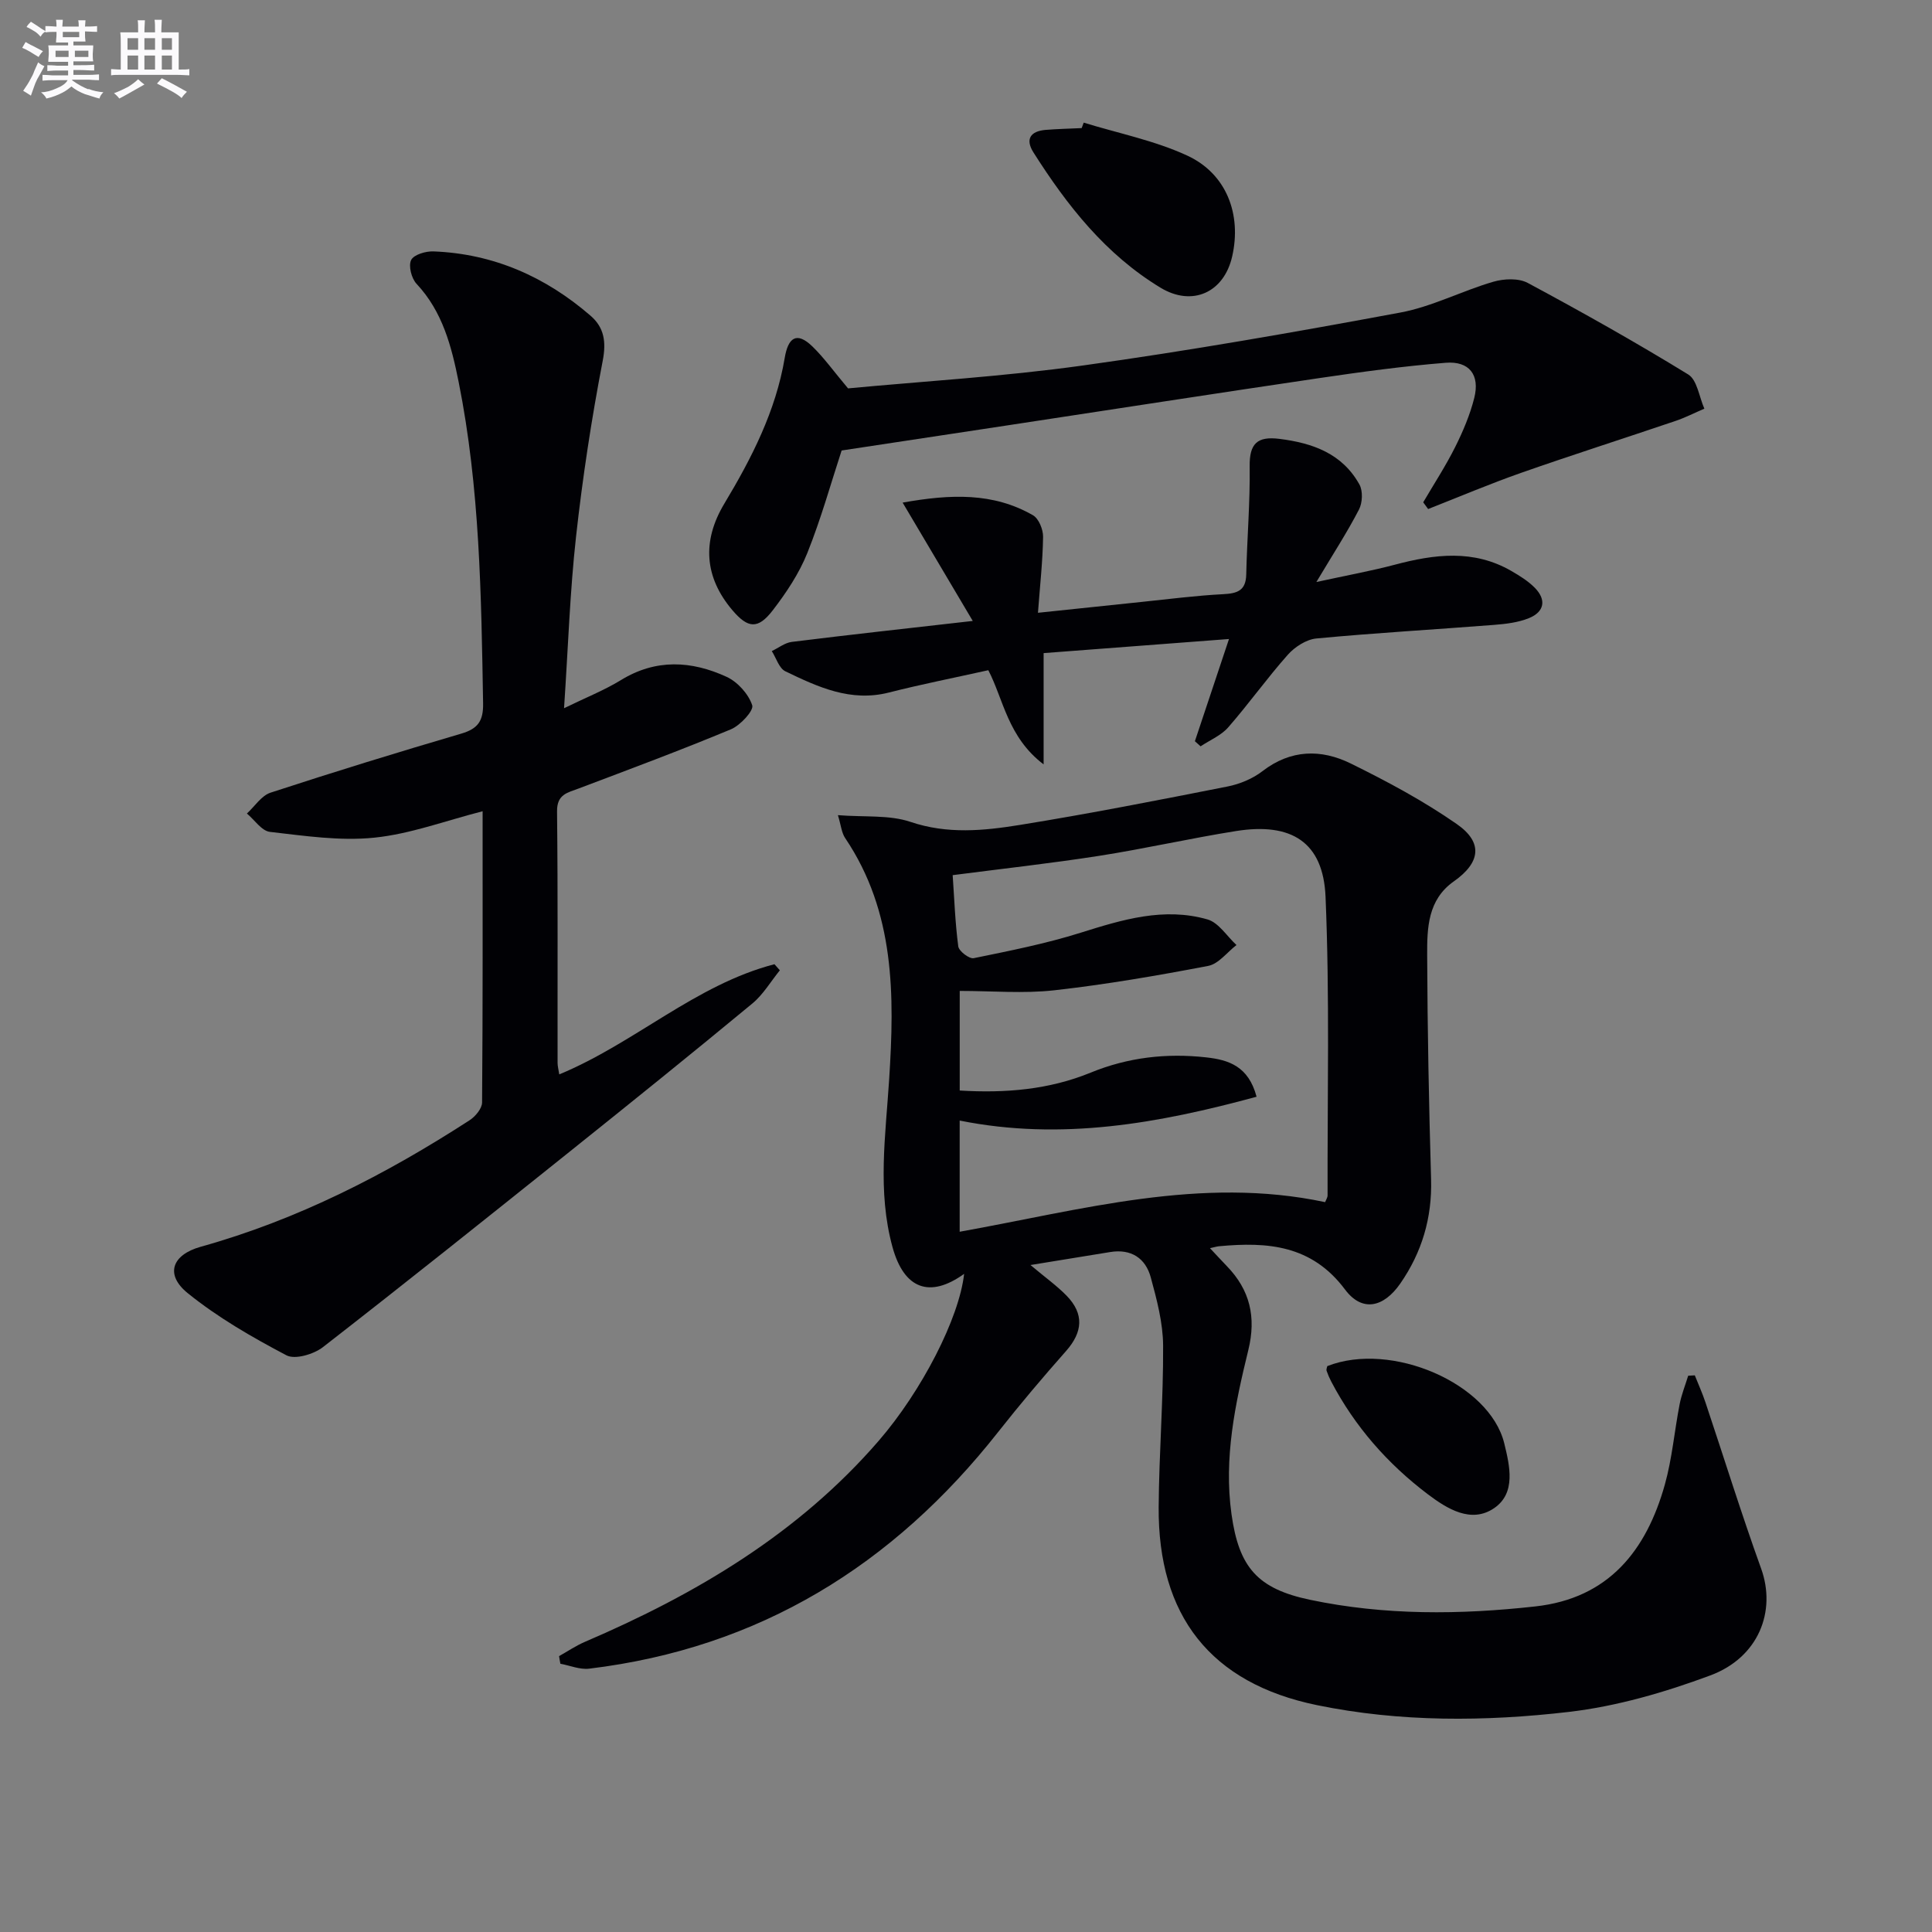
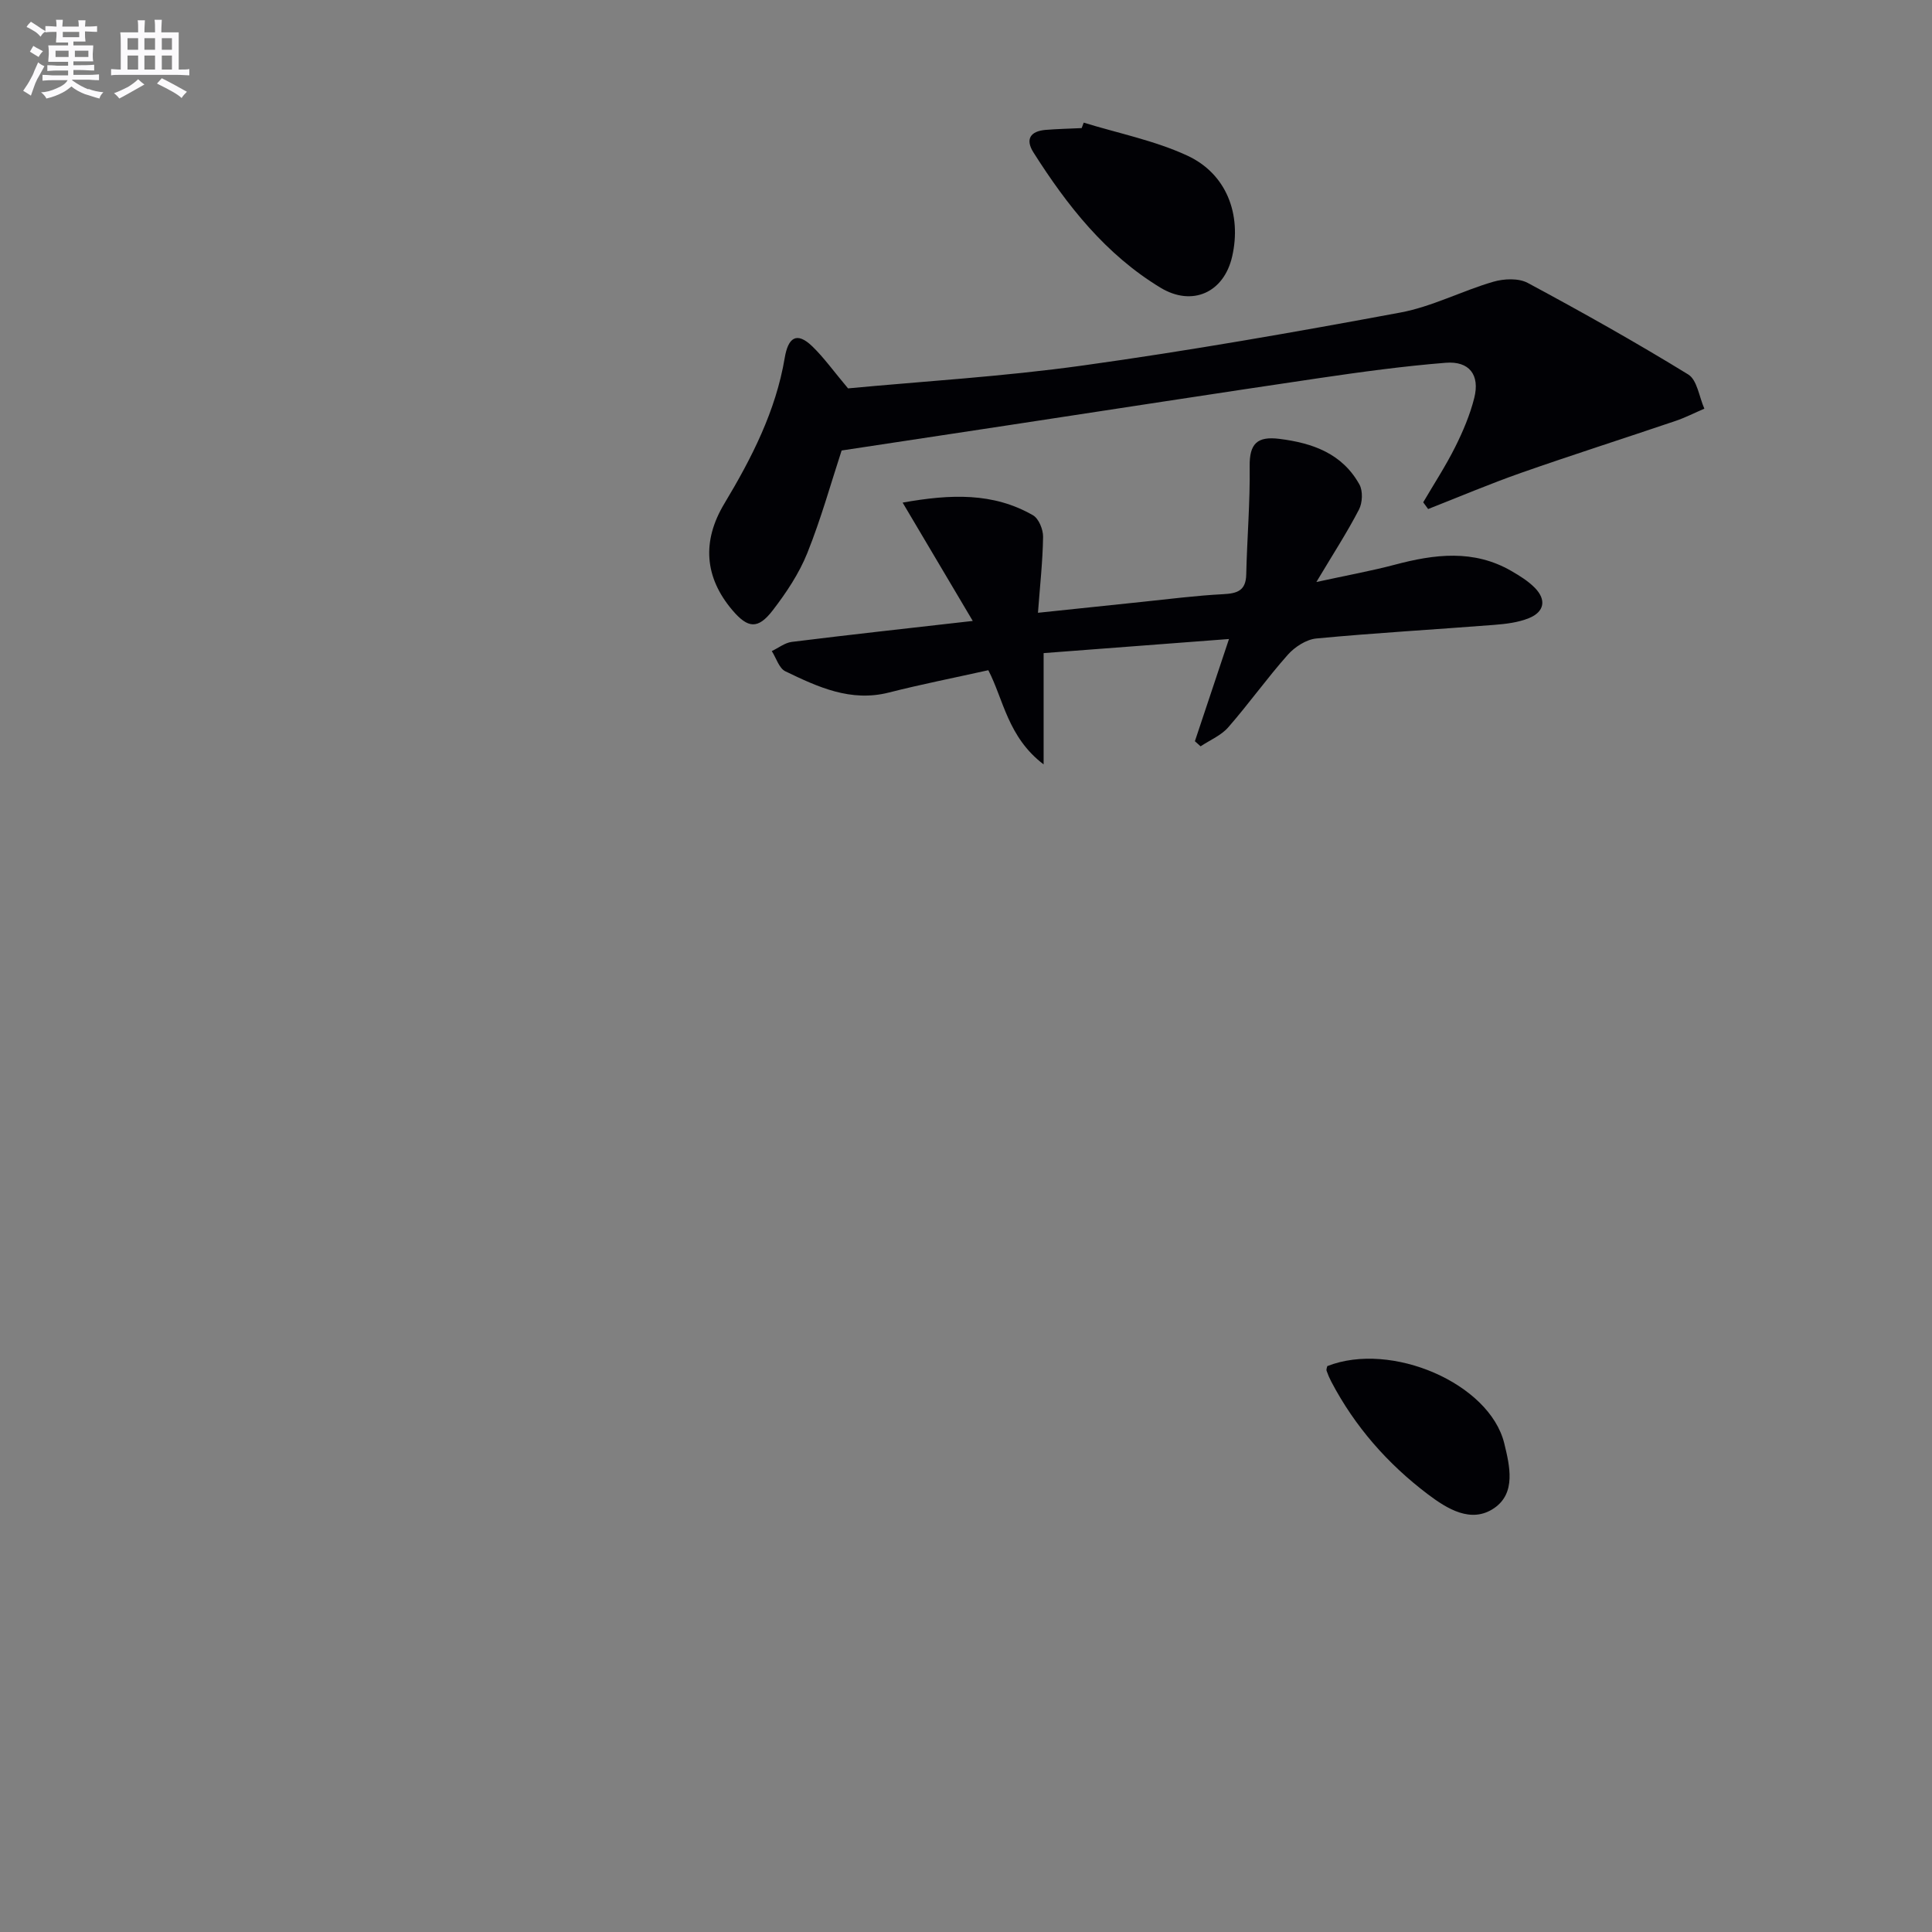
<svg xmlns="http://www.w3.org/2000/svg" enable-background="new 0 0 400 400" viewBox="0 0 400 400">
  <rect x="0" y="0" width="400" height="400" fill="#808080" stroke="none" />
  <g fill="#010105">
-     <path d="m115.75 342.88c1.78-.99 3.48-2.15 5.34-2.95 23.02-9.87 44.2-22.4 60.83-41.62 8.9-10.29 16.67-25.38 17.69-34.57-7.11 5.11-12.44 3.15-14.83-5.55-3.16-11.51-1.43-23.12-.69-34.72 1.12-17.4 1.23-34.62-9.11-49.96-.75-1.11-.86-2.66-1.5-4.74 5.57.44 10.63-.09 15.02 1.39 7.66 2.59 15.18 1.84 22.67.63 14.37-2.32 28.67-5.13 42.96-7.95 2.54-.5 5.22-1.61 7.25-3.18 5.86-4.52 12.14-4.6 18.27-1.59 7.56 3.72 15.06 7.74 21.96 12.54 5.51 3.83 4.89 8-.61 11.87-5.41 3.8-5.54 9.66-5.52 15.26.06 15.48.36 30.96.81 46.43.23 7.97-1.9 15.12-6.38 21.58-3.46 4.98-7.91 5.95-11.43 1.24-6.91-9.24-16.06-9.9-26.08-8.97-.46.04-.9.19-1.89.4 1.33 1.41 2.39 2.57 3.49 3.71 4.8 4.95 6.12 10.57 4.45 17.39-2.72 11.13-5.11 22.34-3.48 33.98 1.54 11.05 5.42 15.44 16.26 17.72 15.47 3.25 31.07 3.1 46.67 1.37 15.15-1.68 22.96-11.56 26.79-25.23 1.51-5.4 1.98-11.09 3.06-16.63.39-2.01 1.17-3.94 1.77-5.9.46-.03.91-.06 1.37-.08.74 1.86 1.57 3.69 2.2 5.58 3.84 11.47 7.43 23.04 11.53 34.42 3.18 8.8-.48 18.41-10.55 22.14-9.4 3.49-19.31 6.38-29.23 7.54-17.36 2.02-34.96 2.14-52.18-1.4-22.03-4.53-32.94-18.53-32.77-41.03.08-11.14.98-22.28.92-33.42-.03-4.71-1.3-9.49-2.55-14.09-1.08-4-4.07-5.97-8.39-5.27-5.21.84-10.42 1.69-16.52 2.69 3.03 2.55 5.45 4.27 7.49 6.36 3.65 3.76 3.33 7.53-.11 11.43-4.84 5.47-9.56 11.05-14.08 16.79-21.73 27.59-49.48 44.74-84.67 48.99-1.92.23-3.97-.65-5.96-1.02-.11-.54-.19-1.06-.27-1.58zm81.49-161.69c.34 4.85.51 9.83 1.16 14.75.13.99 2.29 2.63 3.2 2.44 7.43-1.52 14.92-3 22.14-5.27 8.65-2.72 17.26-5.34 26.27-2.75 2.31.67 4.01 3.48 5.99 5.3-1.94 1.49-3.71 3.91-5.86 4.32-10.56 2.02-21.19 3.85-31.87 5.05-6.35.71-12.86.13-19.57.13v20.62c9.48.58 18.5-.18 27.1-3.7 7.74-3.17 15.72-4.08 23.95-3.16 4.6.51 8.74 1.81 10.41 8.15-20.3 5.51-40.4 9.16-61.47 4.93v23.02c25.23-4.52 49.93-11.6 75.66-6.13.19-.49.51-.95.51-1.4-.05-20.61.45-41.25-.42-61.83-.48-11.31-7.05-15.43-18.54-13.6-9.49 1.51-18.89 3.66-28.38 5.14-9.96 1.55-20 2.66-30.28 3.99z" />
-     <path d="m115.79 222.44c15.67-6.49 28.19-18.55 44.55-22.81.37.42.75.84 1.12 1.26-1.88 2.31-3.44 5.01-5.7 6.88-12.44 10.29-25.01 20.42-37.62 30.51-17.03 13.63-34.06 27.25-51.28 40.63-1.91 1.48-5.78 2.63-7.56 1.69-7.12-3.75-14.21-7.83-20.44-12.87-4.75-3.85-3.26-7.94 2.69-9.6 20.05-5.59 38.32-14.95 55.68-26.2 1.19-.77 2.57-2.42 2.58-3.68.16-19.98.11-39.97.11-60.29-7.71 1.97-14.97 4.71-22.43 5.47-7.1.73-14.44-.38-21.61-1.2-1.71-.2-3.18-2.48-4.76-3.8 1.62-1.48 3-3.7 4.9-4.32 13.09-4.28 26.26-8.34 39.48-12.22 3.47-1.02 4.58-2.64 4.52-6.26-.38-22.29-.66-44.57-5.06-66.54-1.47-7.34-3.31-14.56-8.72-20.33-1.05-1.12-1.71-3.71-1.12-4.92.54-1.12 3.04-1.86 4.63-1.79 12.42.48 23.19 5.25 32.51 13.31 2.8 2.42 3.3 5.35 2.52 9.37-2.32 12.04-4.17 24.21-5.52 36.4-1.26 11.37-1.63 22.84-2.48 35.5 4.54-2.22 8.34-3.72 11.77-5.82 7.24-4.45 14.62-4.02 21.88-.68 2.28 1.05 4.54 3.55 5.31 5.89.36 1.1-2.47 4.17-4.42 4.98-10.4 4.33-20.96 8.26-31.49 12.24-2.35.89-4.54 1.2-4.5 4.76.19 17.33.08 34.66.11 51.99-.01.73.21 1.51.35 2.45z" />
    <path d="m294.66 104c2.23-3.81 4.65-7.51 6.62-11.45 1.62-3.24 3.07-6.66 3.95-10.16 1.2-4.77-1.02-7.68-5.93-7.28-8.75.7-17.46 1.89-26.15 3.17-21.49 3.17-42.96 6.51-64.44 9.77-11.44 1.74-22.88 3.47-34.46 5.22-2.14 6.52-4.22 14.03-7.1 21.22-1.7 4.24-4.35 8.22-7.16 11.87-3.07 3.99-5.15 3.75-8.36-.03-5.77-6.8-6.34-14.27-1.67-22.05 5.67-9.44 10.66-19.18 12.51-30.19.69-4.12 2.42-5.58 5.75-2.34 2.4 2.33 4.37 5.11 7.36 8.66 15.31-1.45 32.06-2.43 48.63-4.74 21.99-3.06 43.88-6.9 65.71-10.96 6.57-1.22 12.74-4.48 19.23-6.37 2.21-.65 5.25-.79 7.16.24 11.23 6.03 22.36 12.28 33.22 18.95 1.86 1.14 2.26 4.66 3.34 7.08-1.99.85-3.93 1.85-5.97 2.54-10.64 3.61-21.35 7.02-31.95 10.74-6.5 2.28-12.85 4.98-19.27 7.5-.35-.46-.69-.93-1.02-1.39z" />
    <path d="m201.4 128.56c-5.11-8.63-9.6-16.19-14.52-24.5 10-1.79 18.78-2.1 26.99 2.62 1.2.69 2.11 2.95 2.09 4.47-.08 5.09-.65 10.17-1.06 15.72 7.39-.77 14.43-1.52 21.47-2.25 5.61-.58 11.22-1.31 16.85-1.6 2.94-.15 4.73-.71 4.8-4.09.17-7.47.81-14.93.71-22.39-.06-4.7 1.57-6.25 6.14-5.68 6.92.86 13.04 3.05 16.59 9.46.74 1.34.63 3.78-.1 5.18-2.41 4.66-5.29 9.09-8.82 15 6.36-1.39 11.35-2.29 16.23-3.58 8.23-2.19 16.34-3.22 24.15 1.3 1.71.99 3.46 2.07 4.83 3.46 2.47 2.5 2 5-1.2 6.3-2.24.91-4.81 1.21-7.26 1.4-12.25.96-24.52 1.65-36.75 2.81-2.09.2-4.48 1.75-5.93 3.39-4.3 4.84-8.07 10.15-12.33 15.02-1.47 1.68-3.78 2.63-5.71 3.92-.39-.35-.79-.71-1.18-1.06 2.25-6.75 4.51-13.5 7.06-21.16-13.23 1.01-25.54 1.94-38.38 2.92v23.04c-7.44-5.65-8.31-13.48-11.45-19.5-7.05 1.57-13.86 2.91-20.58 4.62-7.92 2.02-14.72-1.15-21.45-4.4-1.3-.63-1.88-2.75-2.8-4.18 1.38-.65 2.7-1.72 4.13-1.9 11.89-1.48 23.77-2.78 37.48-4.34z" />
    <path d="m224.37 25.39c7.17 2.21 14.68 3.7 21.43 6.82 8.15 3.76 11.29 12.18 9.31 20.88-1.71 7.51-8.28 10.44-14.83 6.48-11.37-6.88-19.34-17.01-26.32-28.02-1.75-2.77-.59-4.4 2.54-4.66 2.48-.2 4.96-.25 7.45-.37.14-.37.28-.75.42-1.13z" />
    <path d="m274.8 282.84c13.24-5.22 33.6 3.57 36.64 15.99 1.14 4.67 2.48 10.29-2.1 13.42-4.74 3.23-9.71.15-13.72-2.88-8.32-6.29-15.11-14.01-19.99-23.31-.38-.73-.71-1.49-.98-2.27-.09-.27.09-.63.15-.95z" />
  </g>
-   <path d="m6.8 9.5c.6.3 1.3.7 2.1 1.1-.4.4-.7.8-.9 1.2-.7-.4-1.3-.8-1.8-1.1s-1.1-.6-1.6-.8c.2-.4.5-.8.7-1.2.4.2.8.5 1.5.8zm.9 6.9c-.3.6-.5 1.1-.7 1.7s-.4 1.1-.6 1.7c-.6-.4-1.1-.7-1.6-1 .7-1 1.2-1.8 1.5-2.4.3-.5.6-1.1.8-1.7.3-.6.5-1.2.8-1.8.3.3.8.6 1.3.8-.7 1.3-1.2 2.2-1.5 2.7zm.1-11c.4.3 1 .7 1.7 1.1-.5.2-.8.6-1.1 1.1-.5-.6-1-1-1.4-1.2s-.9-.6-1.5-.8c.2-.4.5-.7.9-1.1.5.3.9.6 1.4.9zm10.5 13c1 .4 2 .6 3.1.7-.4.4-.7.8-.8 1.3-.9-.2-1.9-.6-3-.9-1-.4-2-.9-2.8-1.6-.5.4-1.1.9-1.9 1.3s-1.9.9-3.3 1.2c-.1-.3-.5-.8-1.1-1.3 1 0 2.1-.3 3.2-.8 1.2-.5 1.9-1 2.3-1.7h-3.2c-.4 0-1 0-2 .1v-1.2c1 0 1.7.1 2 .1h3.3v-1h-2.3c-.2 0-.9 0-2 .1v-1.2c1.2 0 1.9.1 2 .1h2.3v-.8h-4.1c0-.7.1-1.2.1-1.6 0-.5 0-1.1-.1-1.8h4.1v-.6h-2.5c0-.6.1-1.1.1-1.6v-.6h-.5c-.4 0-1 0-1.8.1v-1.3c1.2 0 1.9.1 2.1.1h.2c0-.3 0-.8-.1-1.4h1.4c0 .6-.1 1-.1 1.4h3.4c0-.4 0-.8-.1-1.3h1.5c0 .4-.1.9-.1 1.3.7 0 1.5 0 2.5-.1v1.2c-1 0-1.8-.1-2.5-.1v.6c0 .3 0 .8.1 1.5h-2.5v.8h4.1c0 .7-.1 1.3-.1 1.8s0 1 .1 1.5h-4.1v.8h1.4c.8 0 1.8 0 2.9-.1v1.2c-1 0-1.9-.1-2.8-.1h-1.5v1h3.2c.3 0 1 0 2.1-.1v1.2c-1.1 0-1.8-.1-2.1-.1h-3.4l-.1.1c1.4 1 2.4 1.5 3.4 1.9zm-4.1-6.6v-1.3h-2.7v1.3zm2.2-4.1v-1.1h-3.4v1.1zm1.9 4.1v-1.3h-2.8v1.3z" fill="#fbfafc" />
+   <path d="m6.8 9.5c.6.3 1.3.7 2.1 1.1-.4.4-.7.8-.9 1.2-.7-.4-1.3-.8-1.8-1.1c.2-.4.5-.8.7-1.2.4.2.8.5 1.5.8zm.9 6.9c-.3.6-.5 1.1-.7 1.7s-.4 1.1-.6 1.7c-.6-.4-1.1-.7-1.6-1 .7-1 1.2-1.8 1.5-2.4.3-.5.6-1.1.8-1.7.3-.6.5-1.2.8-1.8.3.3.8.6 1.3.8-.7 1.3-1.2 2.2-1.5 2.7zm.1-11c.4.3 1 .7 1.7 1.1-.5.2-.8.6-1.1 1.1-.5-.6-1-1-1.4-1.2s-.9-.6-1.5-.8c.2-.4.5-.7.9-1.1.5.3.9.6 1.4.9zm10.5 13c1 .4 2 .6 3.1.7-.4.4-.7.8-.8 1.3-.9-.2-1.9-.6-3-.9-1-.4-2-.9-2.8-1.6-.5.4-1.1.9-1.9 1.3s-1.9.9-3.3 1.2c-.1-.3-.5-.8-1.1-1.3 1 0 2.1-.3 3.2-.8 1.2-.5 1.9-1 2.3-1.7h-3.2c-.4 0-1 0-2 .1v-1.2c1 0 1.7.1 2 .1h3.3v-1h-2.3c-.2 0-.9 0-2 .1v-1.2c1.2 0 1.9.1 2 .1h2.3v-.8h-4.1c0-.7.1-1.2.1-1.6 0-.5 0-1.1-.1-1.8h4.1v-.6h-2.5c0-.6.1-1.1.1-1.6v-.6h-.5c-.4 0-1 0-1.8.1v-1.3c1.2 0 1.9.1 2.1.1h.2c0-.3 0-.8-.1-1.4h1.4c0 .6-.1 1-.1 1.4h3.4c0-.4 0-.8-.1-1.3h1.5c0 .4-.1.9-.1 1.3.7 0 1.5 0 2.5-.1v1.2c-1 0-1.8-.1-2.5-.1v.6c0 .3 0 .8.1 1.5h-2.5v.8h4.1c0 .7-.1 1.3-.1 1.8s0 1 .1 1.5h-4.1v.8h1.4c.8 0 1.8 0 2.9-.1v1.2c-1 0-1.9-.1-2.8-.1h-1.5v1h3.2c.3 0 1 0 2.1-.1v1.2c-1.1 0-1.8-.1-2.1-.1h-3.4l-.1.1c1.4 1 2.4 1.5 3.4 1.9zm-4.1-6.6v-1.3h-2.7v1.3zm2.2-4.1v-1.1h-3.4v1.1zm1.9 4.1v-1.3h-2.8v1.3z" fill="#fbfafc" />
  <path d="m37 6.7v2.3 5.4c1 0 1.8 0 2.2-.1v1.3c-.6 0-1.5-.1-2.5-.1h-11.9c-.7 0-1.3 0-1.8.1v-1.3c.5 0 1.1.1 2 .1v-5.2c0-1 0-1.8-.1-2.5h3.7c0-1.3 0-2.1-.1-2.5h1.5c0 .4-.1 1.3-.1 2.5h2.2c0-1.2 0-2.1-.1-2.6h1.5c0 .4-.1 1.3-.1 2.6zm-12.3 13.7c-.3-.4-.7-.8-1.1-1.1 1.1-.4 2.1-.9 2.9-1.3.8-.5 1.5-1 2.1-1.6.4.4.9.8 1.3 1.1-2.5 1.4-4.2 2.4-5.2 2.9zm3.9-10.1v-2.4h-2.2v2.4zm0 4.1v-2.9h-2.2v2.9zm3.5-4.1v-2.4h-2.2v2.4zm0 4.1v-2.9h-2.2v2.9zm.4 2.9 1-1.1c.6.3 1.4.7 2.5 1.3s2 1.1 2.7 1.5c-.4.4-.8.8-1.1 1.3-.8-.8-2.5-1.7-5.1-3zm3.1-7v-2.4h-2.1v2.4zm0 4.1v-2.9h-2.1v2.9z" fill="#fbfafc" />
</svg>